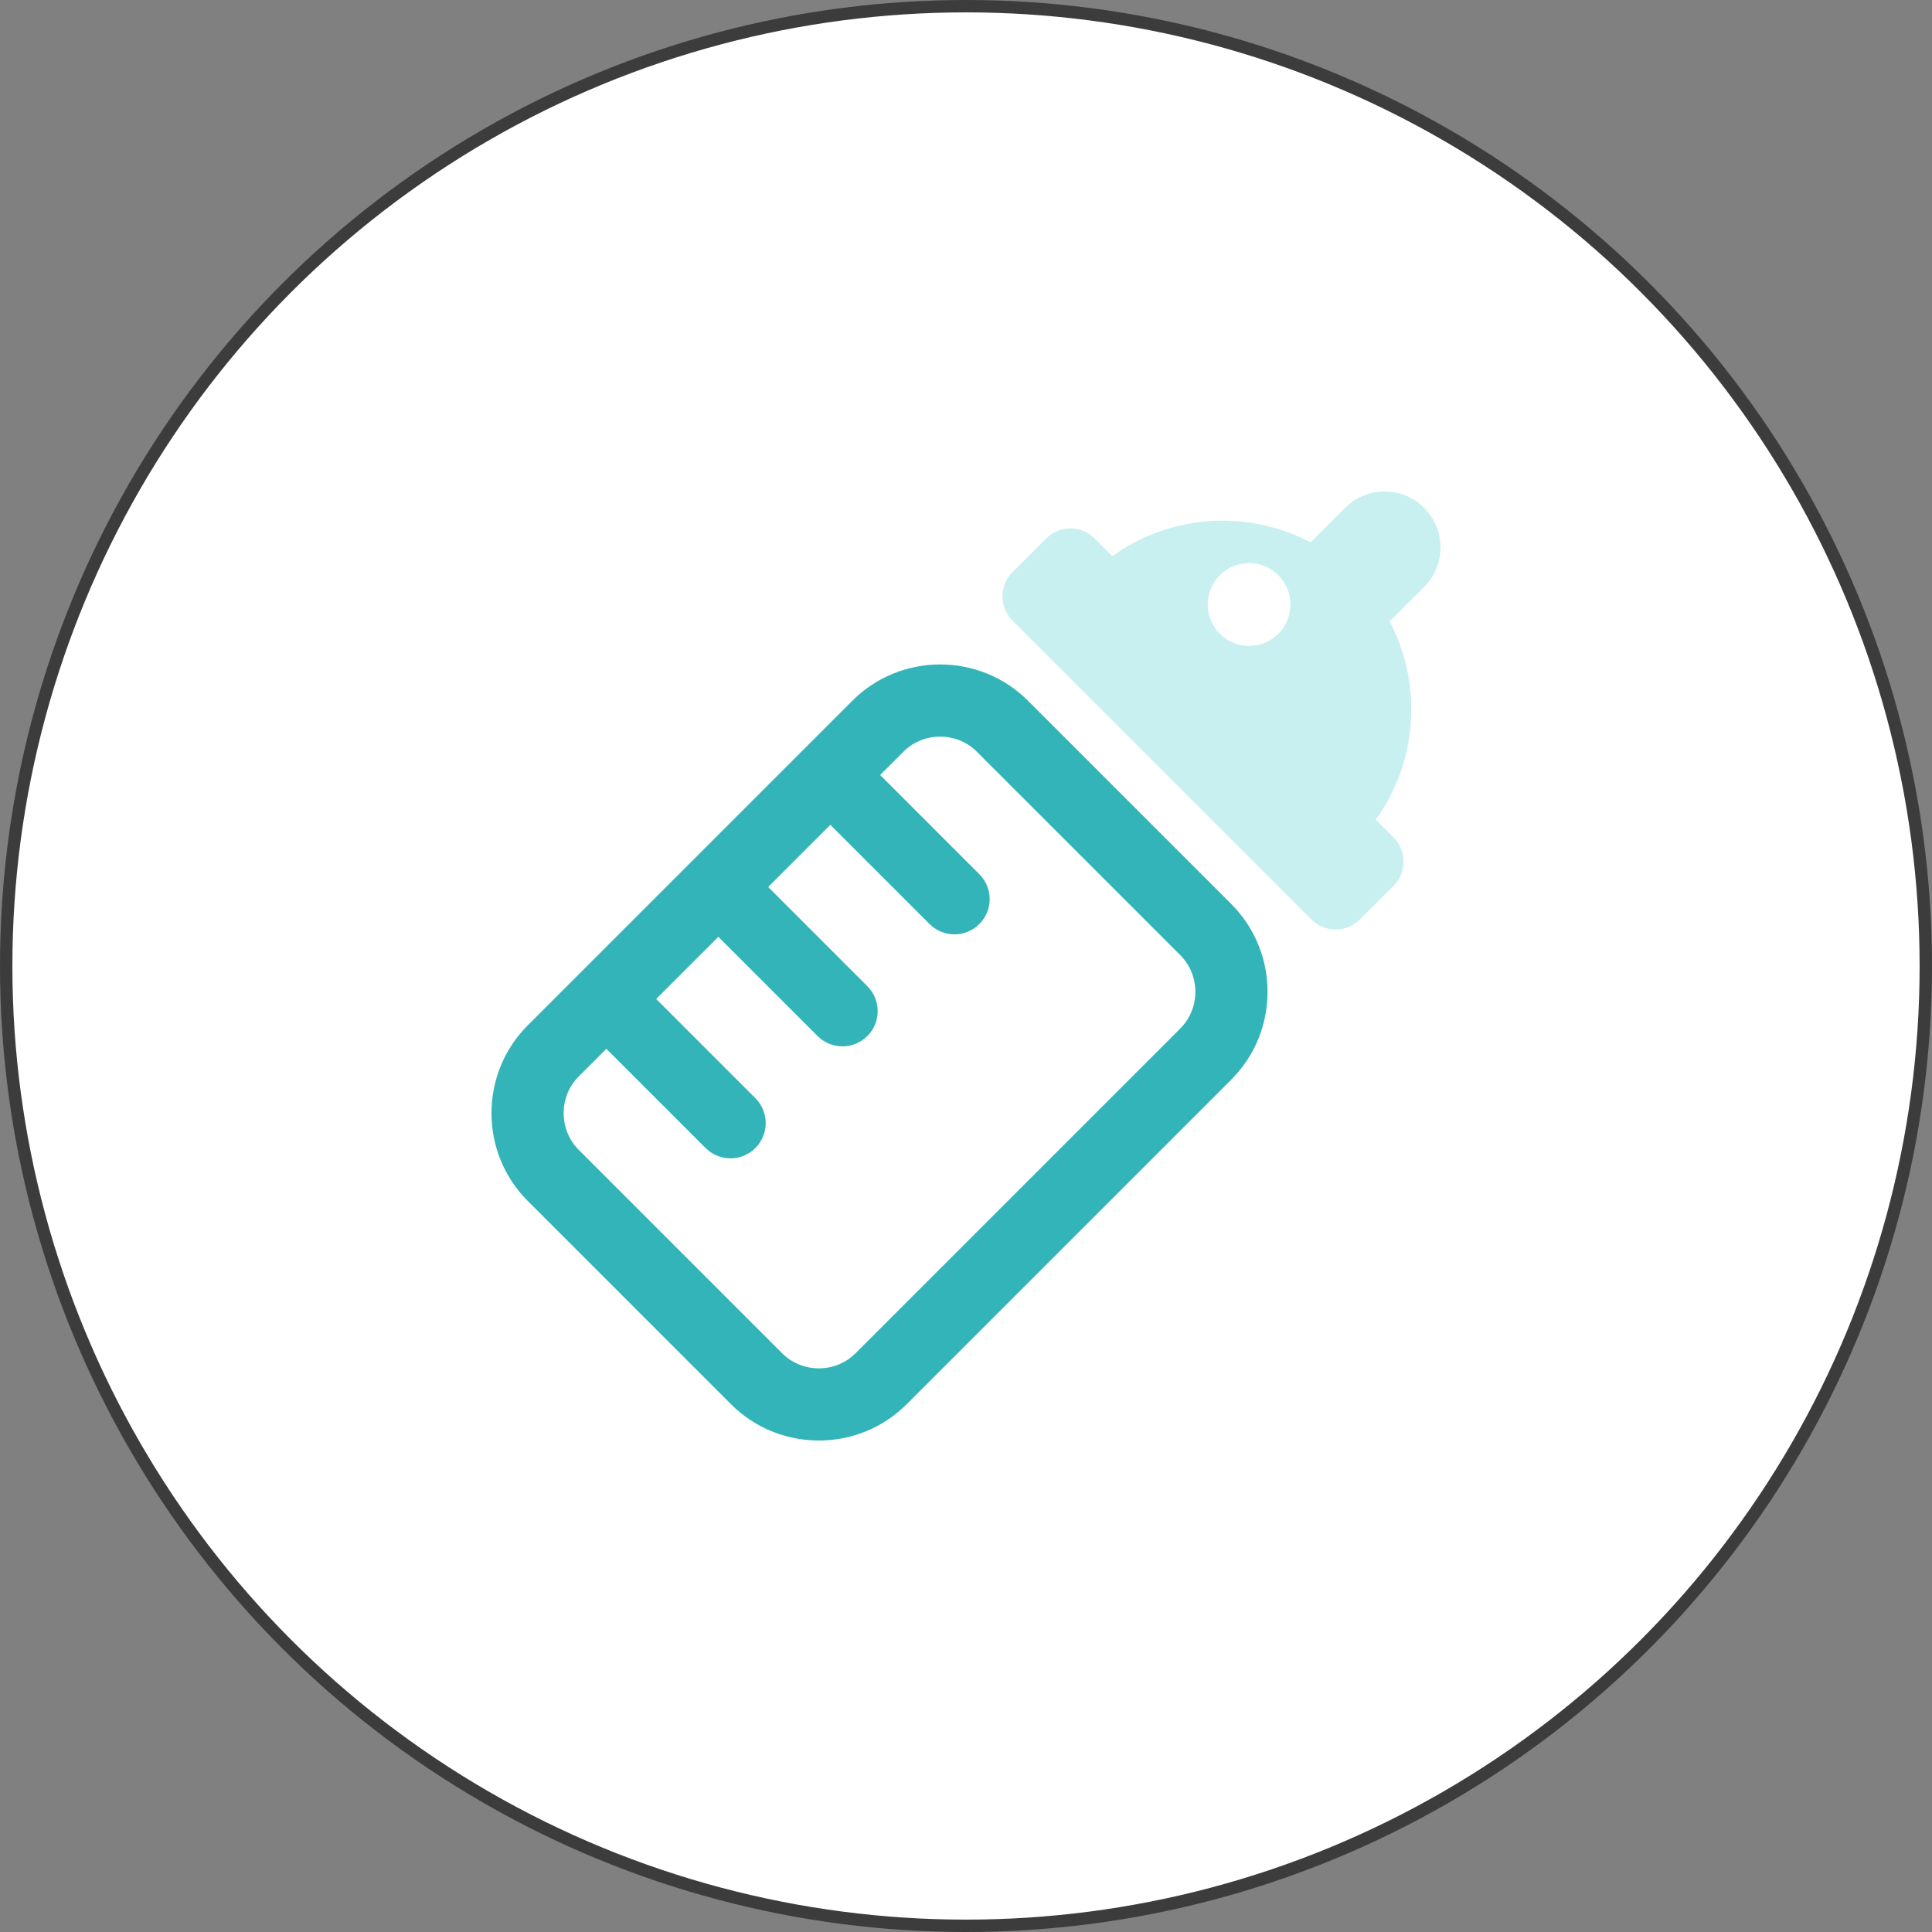
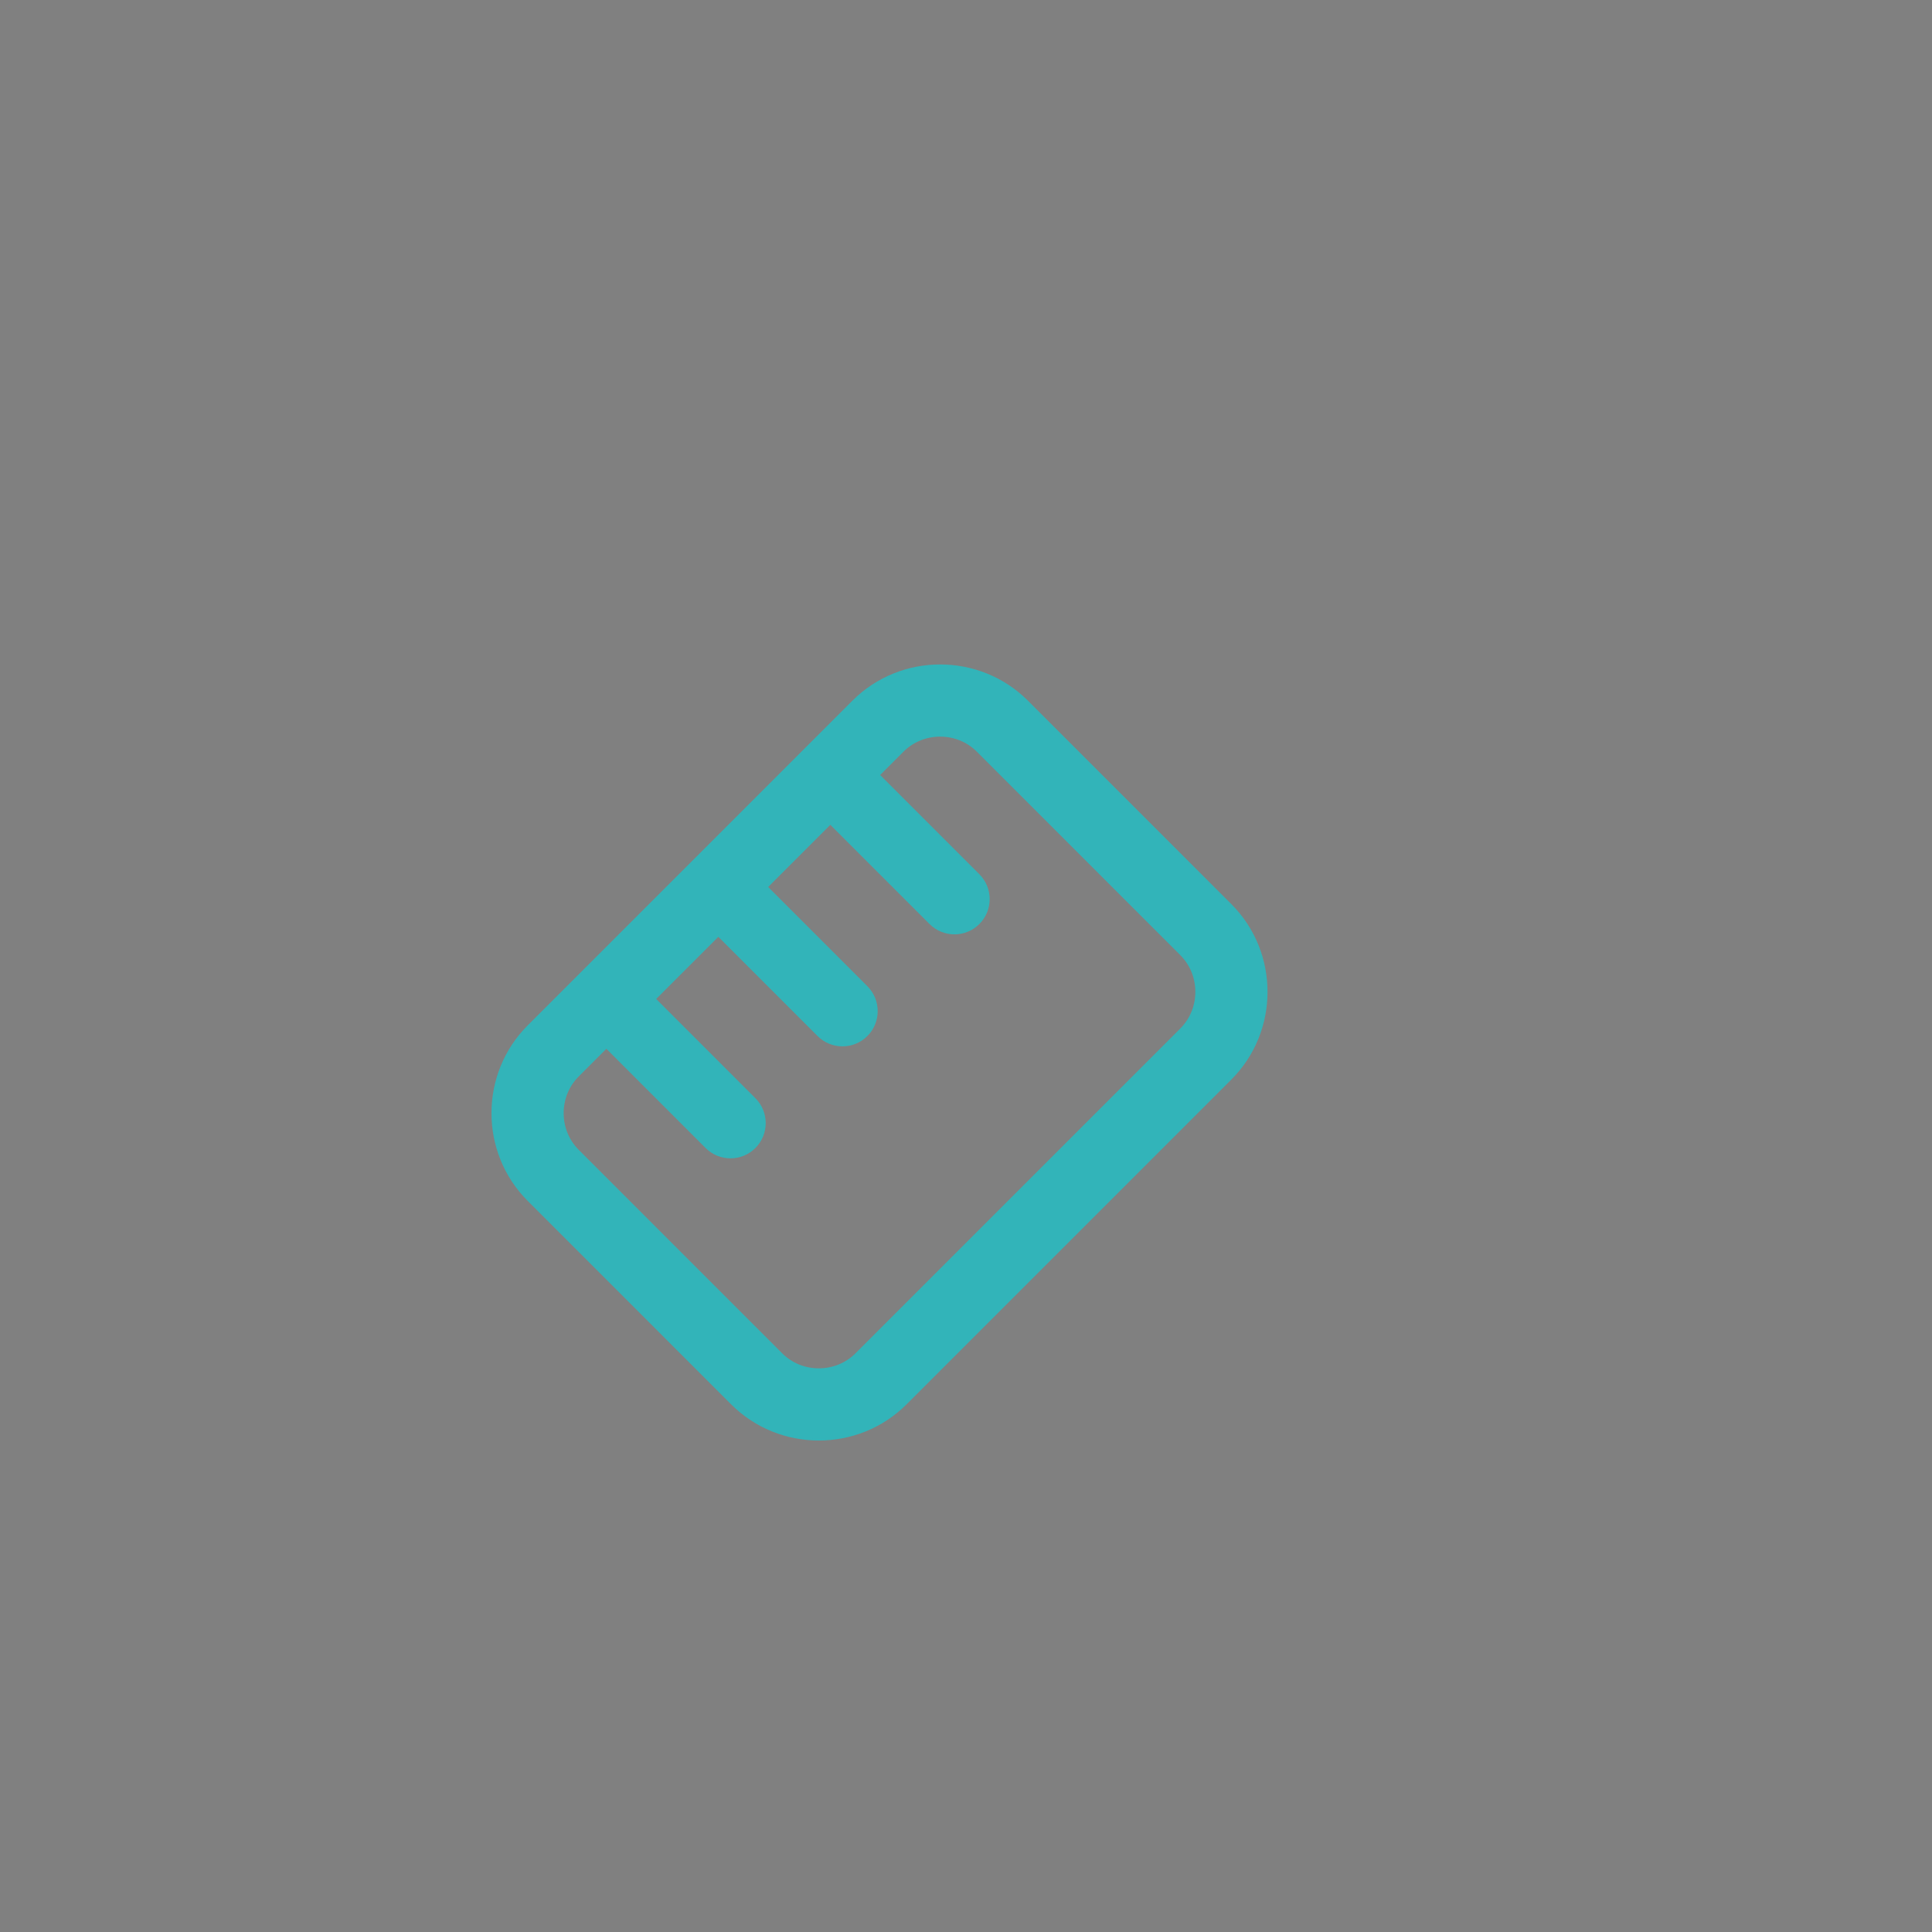
<svg xmlns="http://www.w3.org/2000/svg" id="b" viewBox="0 0 156 156">
  <rect x="0" y="0" width="156" height="156" fill="#808080" stroke="none" />
  <defs>
    <style>.d{fill:#32b4b9;}.d,.e{stroke-width:0px;}.e{fill:#c8f0f0;}.f{fill:#fff;stroke:#3c3c3c;stroke-miterlimit:10;}</style>
  </defs>
  <g id="c">
-     <circle class="f" cx="78" cy="78" r="77.5" />
    <path class="d" d="M99.425,73.002l-16.427-16.428c-3.896-3.896-10.271-3.896-14.167 0l-26.224,26.224c-3.896,3.896-3.896,10.271,0,14.167l16.427,16.428c3.896,3.896,10.271,3.896,14.167,0l26.224-26.224c3.896-3.896,3.896-10.271 0-14.167ZM95.304,83.047l-26.224,26.224c-.783.783-1.835,1.215-2.962,1.215s-2.179-.431-2.962-1.215l-16.427-16.428c-.783-.784-1.215-1.835-1.215-2.962s.431-2.179,1.215-2.962l2.233-2.233,8.011,8.011c.555.556,1.283.833,2.011.833s1.456-.278,2.011-.833c1.111-1.111,1.111-2.912,0-4.023l-8.011-8.011,5.02-5.019,8.011,8.011c.555.555,1.283.833,2.011.833s1.456-.278,2.011-.833c1.111-1.111,1.111-2.912,0-4.023l-8.011-8.011,5.02-5.02,8.011,8.011c.555.555,1.283.833,2.011.833s1.456-.278,2.011-.833c1.111-1.111,1.111-2.912,0-4.023l-8.011-8.011,1.882-1.882c.783-.783,1.836-1.215,2.963-1.215s2.179.431,2.962,1.215l16.428,16.427c.783.783,1.215,1.835,1.215,2.962s-.431,2.179-1.215,2.962Z" />
-     <path class="e" d="M114.994,41.006c-1.761-1.761-4.617-1.761-6.378,0l-2.79,2.79c-5.052-2.663-11.284-2.294-16.007,1.114l-1.431-1.431c-1.078-1.078-2.841-1.078-3.918,0l-2.713,2.713c-1.077,1.078-1.077,2.841,0,3.918l24.133,24.133c1.077,1.078,2.841,1.078,3.918,0l2.712-2.713c1.078-1.078,1.078-2.841,0-3.918l-1.431-1.431c3.407-4.722,3.777-10.954,1.114-16.006l2.79-2.79c1.761-1.761,1.761-4.617,0-6.378ZM103.222,51.175c-1.306,1.306-3.422,1.306-4.728,0-1.305-1.306-1.305-3.422,0-4.728,1.306-1.306,3.422-1.306,4.729,0,1.305,1.306,1.305,3.422-.001,4.728Z" />
  </g>
</svg>